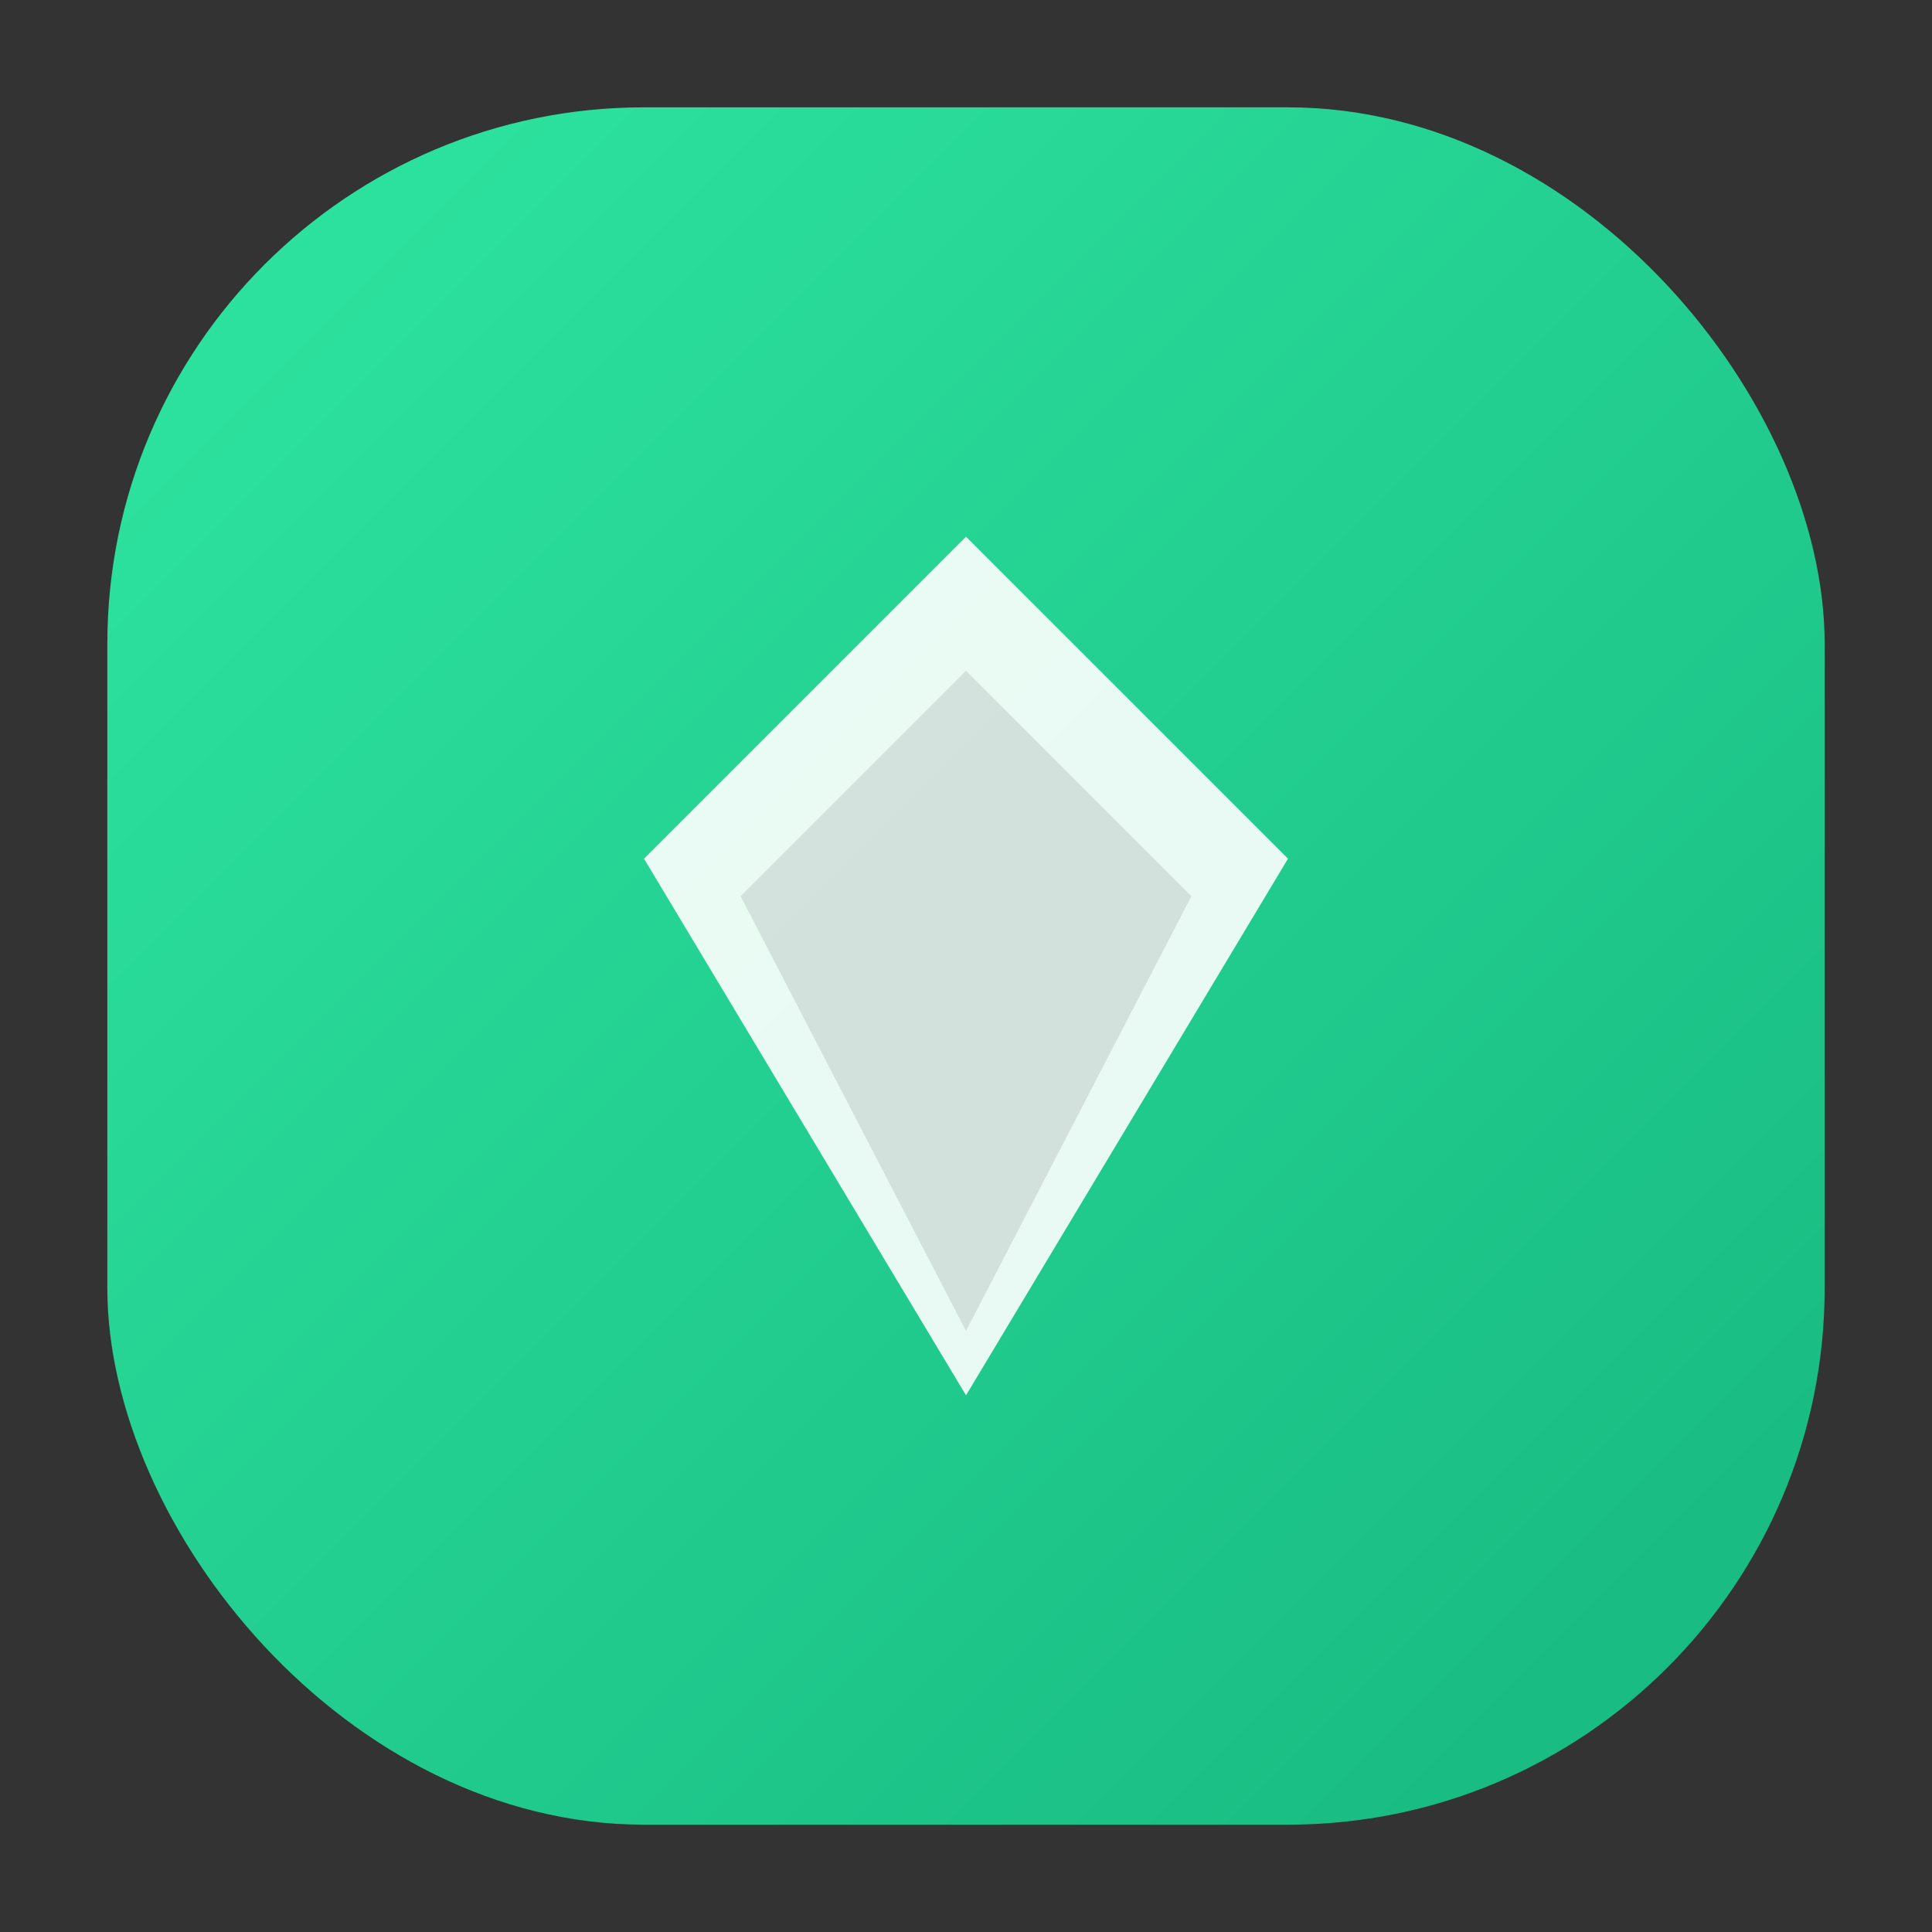
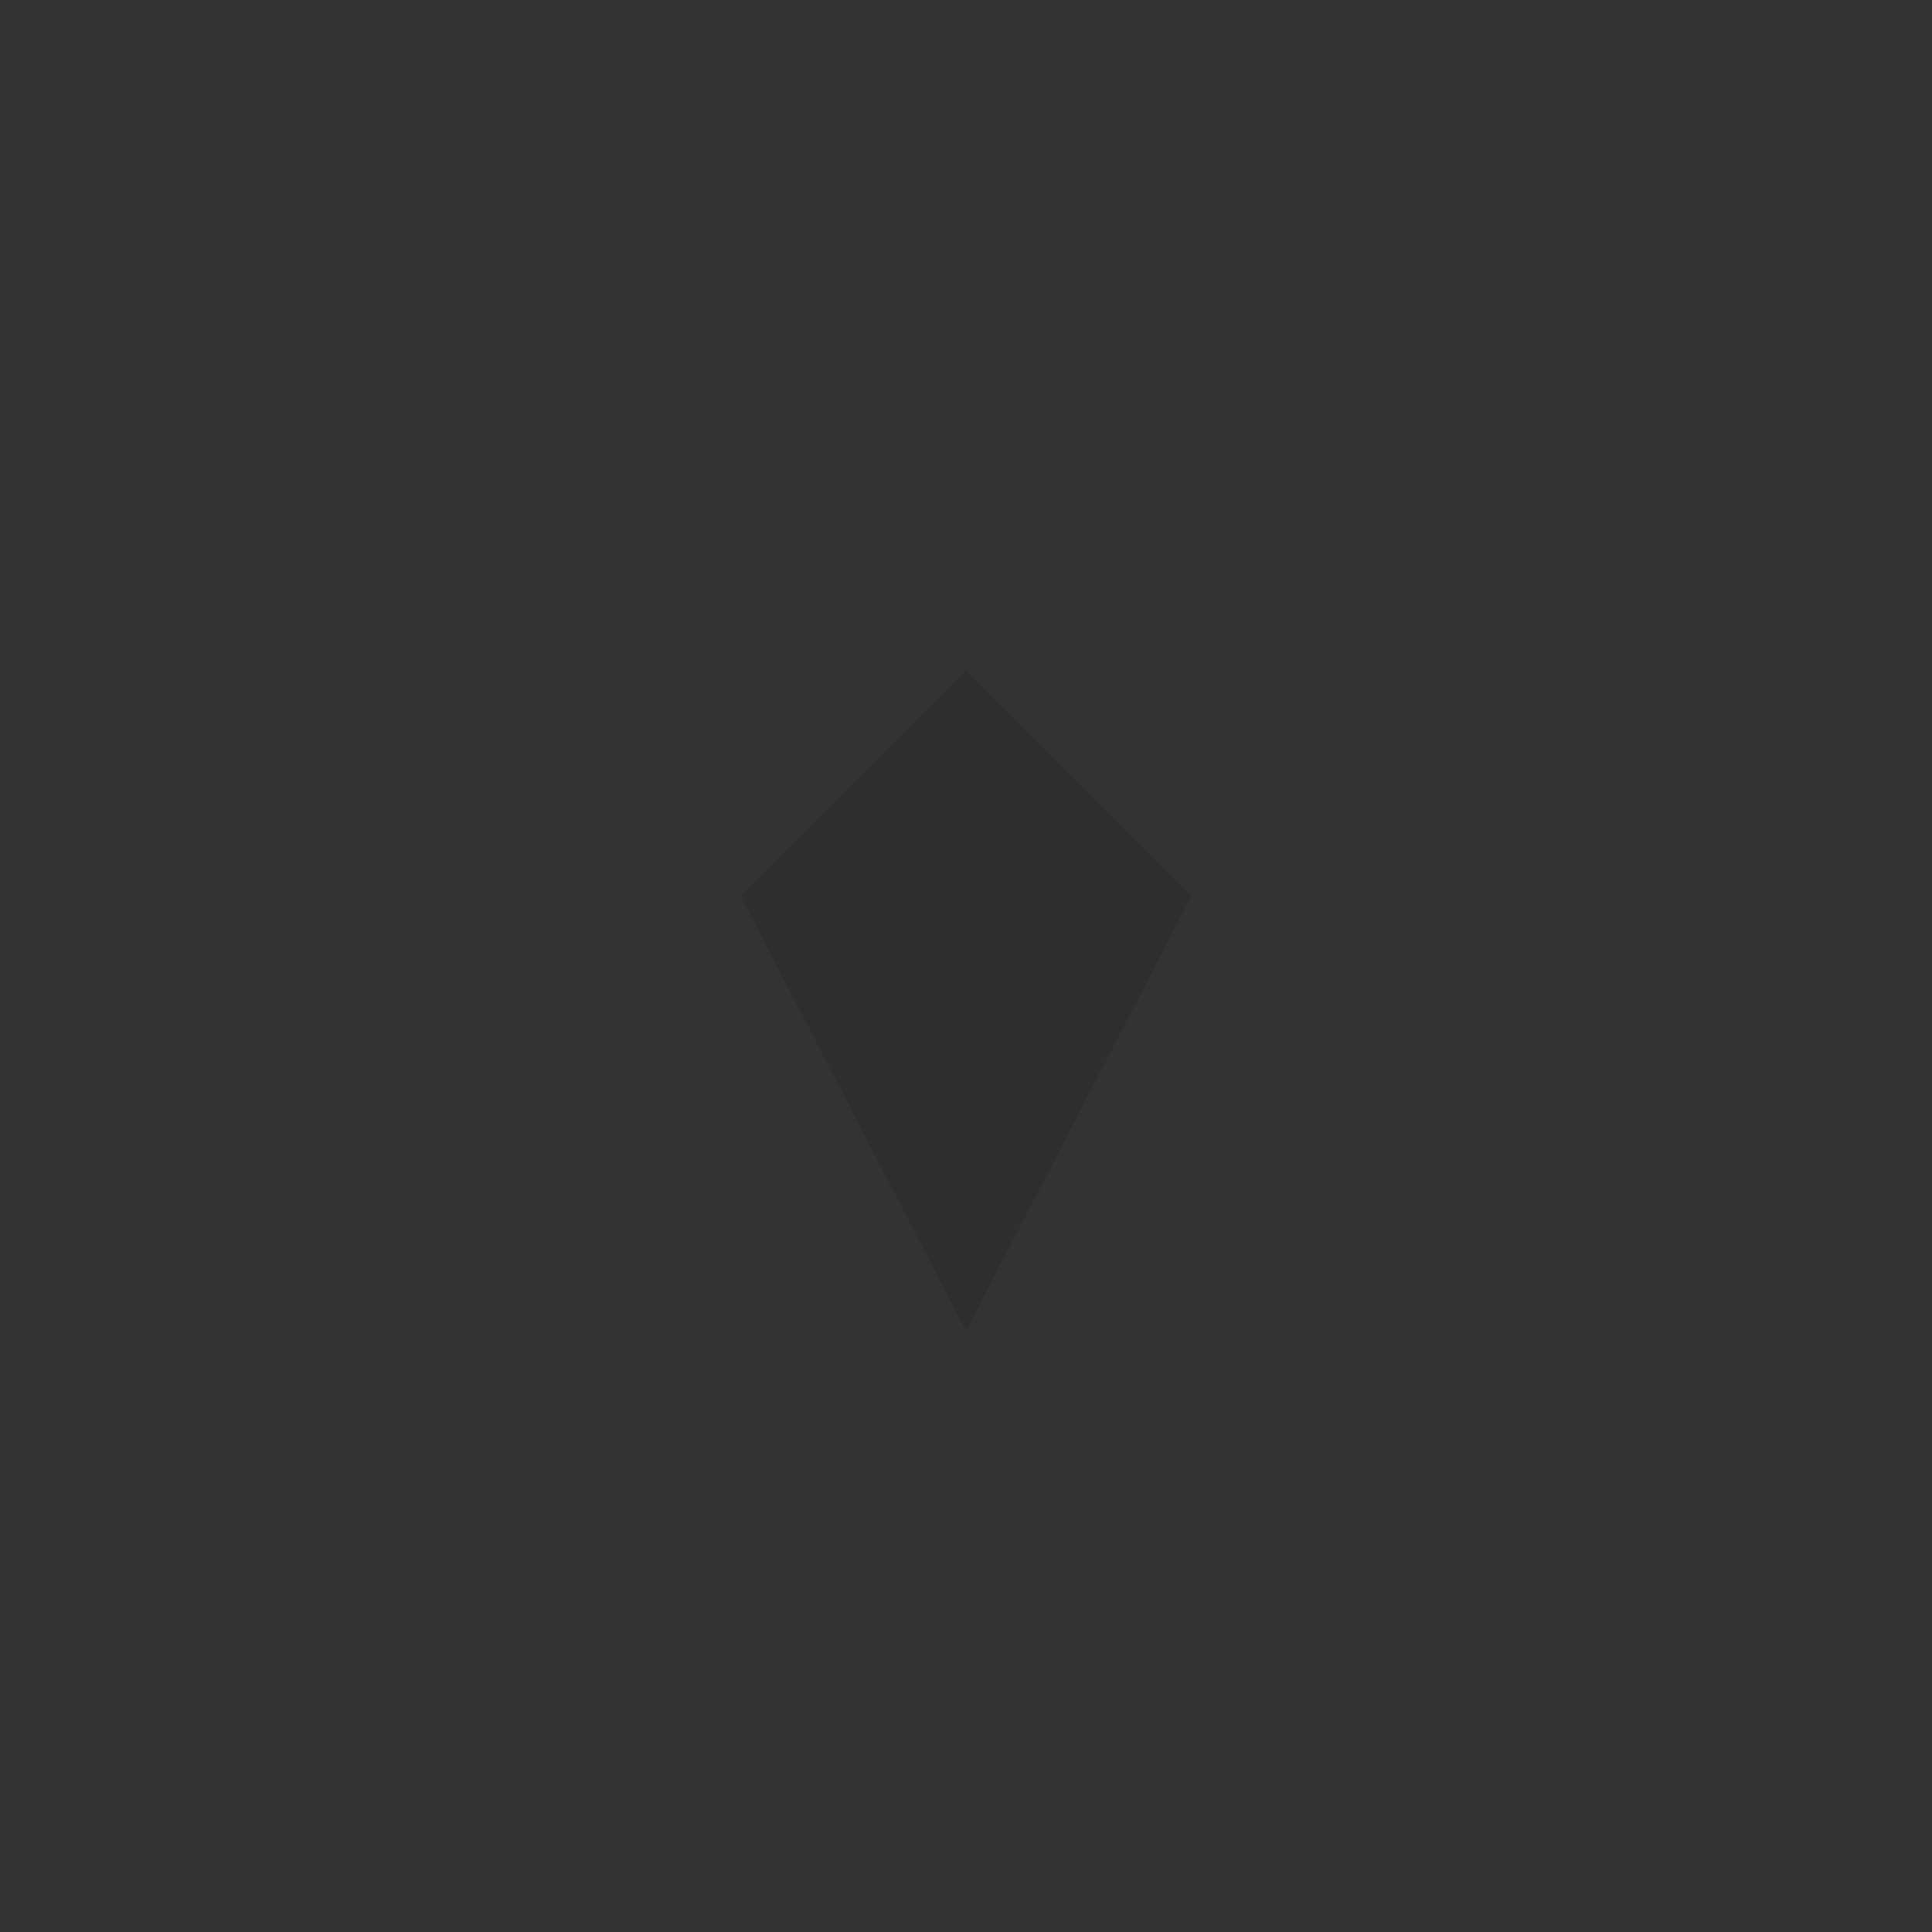
<svg xmlns="http://www.w3.org/2000/svg" width="36" height="36" viewBox="0 0 36 36">
  <rect x="0" y="0" width="36" height="36" fill="#333333" stroke="none" />
  <defs>
    <linearGradient id="g" x1="0" y1="0" x2="1" y2="1">
      <stop offset="0" stop-color="#2fe6a1" />
      <stop offset="1" stop-color="#16b77f" />
    </linearGradient>
  </defs>
-   <rect x="2" y="2" width="32" height="32" rx="10" fill="url(#g)" />
-   <path d="M18 10l6 6-6 10-6-10 6-6z" fill="#fff" opacity=".9" />
  <path d="M18 12.5l4.2 4.2L18 24.8l-4.2-8.1L18 12.5z" fill="#000" opacity=".1" />
</svg>